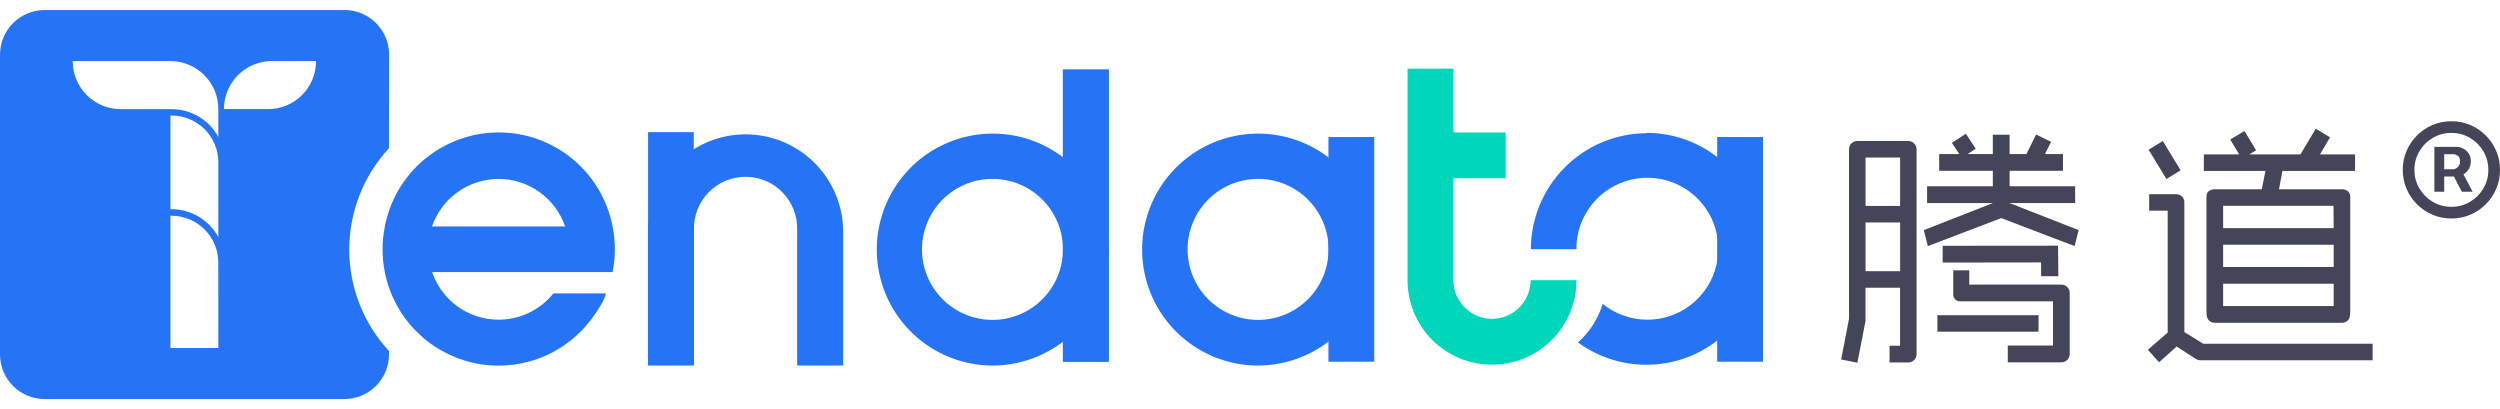
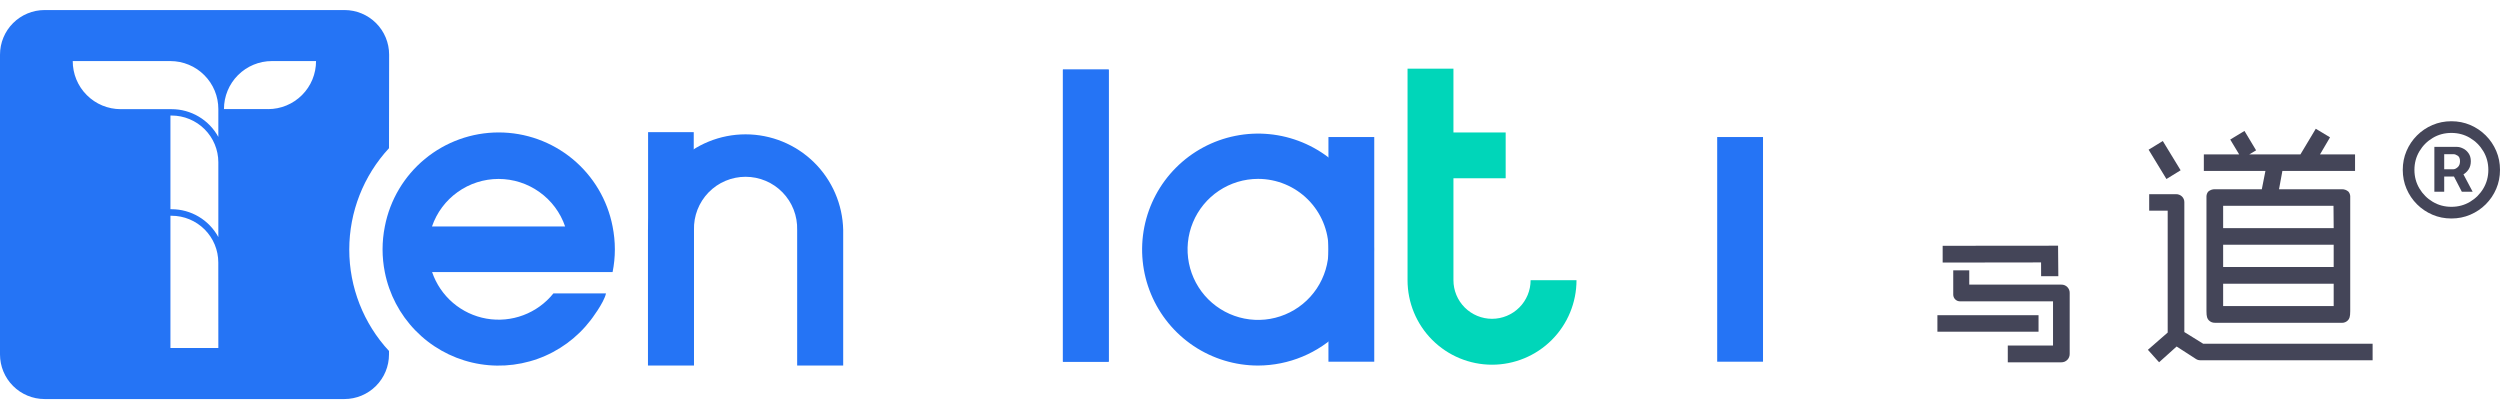
<svg xmlns="http://www.w3.org/2000/svg" width="220" height="36" viewBox="0 0 220 36" fill="none">
  <path d="M134.694 24.659C134.694 25.56 134.336 26.423 133.698 27.061C133.062 27.697 132.198 28.055 131.298 28.055C130.398 28.055 129.534 27.697 128.897 27.061C128.26 26.423 127.903 25.56 127.903 24.659V15.69H132.499V11.655H127.903V6.045H123.864V24.659C123.864 26.631 124.647 28.521 126.04 29.916C127.435 31.31 129.327 32.094 131.298 32.094C133.269 32.094 135.16 31.31 136.555 29.916C137.949 28.521 138.732 26.631 138.732 24.659H134.694Z" fill="#00D6B9" />
-   <path d="M144.921 11.721C142.217 11.729 139.625 12.805 137.714 14.718C135.801 16.631 134.723 19.222 134.716 21.927H138.724C138.715 20.508 139.189 19.128 140.069 18.016C140.949 16.902 142.181 16.122 143.563 15.802C144.945 15.484 146.394 15.644 147.674 16.259C148.952 16.873 149.983 17.904 150.598 19.184C151.213 20.462 151.372 21.911 151.053 23.293C150.733 24.675 149.953 25.908 148.841 26.788C147.727 27.668 146.347 28.141 144.93 28.133C143.51 28.124 142.137 27.632 141.036 26.739C140.636 28.05 139.885 29.227 138.86 30.138C140.161 31.087 141.668 31.714 143.256 31.971C144.845 32.226 146.473 32.102 148.005 31.61C149.537 31.117 150.93 30.268 152.071 29.134C153.214 27.999 154.071 26.611 154.573 25.082C155.076 23.553 155.209 21.927 154.964 20.336C154.718 18.745 154.099 17.235 153.158 15.929C152.218 14.624 150.981 13.558 149.551 12.821C148.12 12.085 146.536 11.697 144.925 11.69L144.921 11.721Z" fill="#2574F5" />
  <path d="M155.145 12.059H151.113V31.83H155.145V12.059Z" fill="#2574F5" />
  <path d="M110.711 32.168C108.693 32.168 106.722 31.569 105.043 30.45C103.366 29.328 102.058 27.735 101.285 25.872C100.512 24.008 100.308 21.957 100.7 19.979C101.092 17.999 102.062 16.18 103.488 14.753C104.913 13.325 106.731 12.351 108.709 11.956C110.687 11.559 112.738 11.759 114.604 12.528C116.468 13.298 118.064 14.601 119.188 16.277C120.311 17.953 120.913 19.924 120.917 21.943C120.915 24.65 119.84 27.247 117.927 29.163C116.015 31.08 113.419 32.161 110.711 32.168ZM110.711 15.741C109.483 15.741 108.284 16.105 107.263 16.787C106.243 17.468 105.447 18.438 104.978 19.572C104.508 20.706 104.386 21.954 104.625 23.158C104.865 24.362 105.457 25.469 106.324 26.336C107.193 27.203 108.3 27.795 109.503 28.033C110.707 28.273 111.955 28.149 113.089 27.678C114.223 27.209 115.192 26.413 115.873 25.392C116.555 24.37 116.917 23.169 116.917 21.943C116.915 20.298 116.26 18.721 115.097 17.558C113.934 16.396 112.356 15.741 110.711 15.741Z" fill="#2574F5" />
  <path d="M120.934 12.059H116.903V31.83H120.934V12.059Z" fill="#2574F5" />
  <path d="M97.567 6.123H93.536V31.83H97.567V6.123Z" fill="#2574F5" />
-   <path d="M87.343 32.168C85.326 32.164 83.356 31.562 81.68 30.439C80.006 29.317 78.701 27.722 77.93 25.858C77.16 23.994 76.959 21.944 77.354 19.966C77.748 17.989 78.721 16.172 80.146 14.746C81.572 13.319 83.389 12.348 85.367 11.954C87.344 11.559 89.395 11.76 91.26 12.529C93.124 13.299 94.717 14.604 95.84 16.28C96.963 17.955 97.564 19.926 97.568 21.943C97.565 24.653 96.487 27.253 94.57 29.17C92.653 31.086 90.054 32.164 87.343 32.168ZM87.343 15.741C86.115 15.74 84.915 16.104 83.894 16.785C82.873 17.467 82.077 18.436 81.606 19.569C81.137 20.703 81.013 21.951 81.252 23.157C81.492 24.36 82.082 25.466 82.951 26.334C83.82 27.203 84.925 27.794 86.129 28.033C87.333 28.273 88.582 28.149 89.716 27.68C90.85 27.209 91.819 26.413 92.5 25.392C93.182 24.37 93.546 23.171 93.544 21.943C93.543 20.298 92.888 18.722 91.726 17.56C90.564 16.397 88.987 15.743 87.343 15.741Z" fill="#2574F5" />
  <path d="M97.567 6.123H93.536V31.83H97.567V6.123Z" fill="#2574F5" />
  <path d="M74.201 32.168H70.15V20.232C70.167 19.625 70.063 19.02 69.843 18.453C69.624 17.887 69.291 17.371 68.869 16.934C68.446 16.498 67.939 16.151 67.379 15.915C66.82 15.678 66.218 15.557 65.61 15.557C65.002 15.557 64.402 15.678 63.841 15.915C63.282 16.151 62.776 16.498 62.352 16.934C61.929 17.371 61.598 17.887 61.377 18.453C61.157 19.02 61.053 19.625 61.071 20.232V32.168H57.021V20.232C57.068 17.986 57.995 15.846 59.599 14.274C61.206 12.703 63.364 11.822 65.61 11.822C67.858 11.822 70.014 12.703 71.621 14.274C73.227 15.846 74.152 17.986 74.201 20.232V32.168Z" fill="#2574F5" />
  <path d="M61.049 11.629H57.032V32.094H61.049V11.629Z" fill="#2574F5" />
  <path d="M54.108 21.95C54.108 21.271 54.041 20.595 53.908 19.929C53.459 17.6 52.212 15.5 50.384 13.991C48.555 12.481 46.258 11.655 43.887 11.655C41.515 11.655 39.217 12.481 37.389 13.991C35.56 15.5 34.315 17.6 33.866 19.929C33.599 21.26 33.599 22.629 33.866 23.96C34.248 25.886 35.178 27.659 36.543 29.068C37.908 30.478 39.651 31.464 41.561 31.909C43.472 32.354 45.472 32.238 47.319 31.577C49.166 30.915 50.783 29.734 51.977 28.176C51.977 28.176 53.154 26.653 53.326 25.821H48.699C48.006 26.684 47.093 27.346 46.056 27.735C45.021 28.126 43.898 28.23 42.807 28.039C41.718 27.848 40.698 27.366 39.856 26.646C39.016 25.925 38.383 24.993 38.026 23.944H53.908C54.04 23.288 54.107 22.621 54.108 21.95ZM38.015 19.929C38.434 18.708 39.223 17.648 40.274 16.9C41.324 16.149 42.582 15.746 43.873 15.746C45.163 15.746 46.422 16.149 47.471 16.9C48.523 17.648 49.313 18.708 49.731 19.929H38.015Z" fill="#2574F5" />
  <path d="M34.243 4.809C34.243 3.768 33.83 2.77 33.094 2.034C32.358 1.298 31.359 0.884 30.318 0.884H3.925C2.884 0.884 1.886 1.298 1.15 2.034C0.414 2.77 0 3.768 0 4.809V31.191C0 32.232 0.414 33.23 1.15 33.966C1.886 34.702 2.884 35.116 3.925 35.116H30.307C31.348 35.116 32.346 34.702 33.082 33.966C33.818 33.23 34.232 32.232 34.232 31.191V30.888C31.984 28.461 30.735 25.273 30.735 21.965C30.735 18.656 31.984 15.468 34.232 13.041L34.243 4.809ZM6.401 5.374H14.998C15.553 5.376 16.1 5.485 16.613 5.698C17.125 5.91 17.59 6.221 17.98 6.614C18.373 7.006 18.682 7.471 18.895 7.983C19.106 8.495 19.214 9.044 19.214 9.598V12.048C18.811 11.309 18.217 10.693 17.494 10.264C16.771 9.834 15.945 9.606 15.105 9.606H10.622C10.067 9.606 9.516 9.496 9.004 9.284C8.491 9.071 8.026 8.759 7.634 8.365C7.241 7.973 6.931 7.506 6.719 6.993C6.508 6.48 6.4 5.929 6.401 5.374ZM19.214 30.626H14.998V18.987H15.101C16.19 18.988 17.234 19.422 18.005 20.192C18.776 20.962 19.208 22.007 19.21 23.096L19.214 30.626ZM19.214 20.864C18.813 20.122 18.218 19.503 17.494 19.071C16.771 18.639 15.944 18.411 15.101 18.411H14.998V10.167H15.105C16.193 10.168 17.237 10.602 18.007 11.37C18.778 12.141 19.211 13.185 19.214 14.273V20.864ZM23.59 9.595H19.709C19.709 8.475 20.153 7.402 20.944 6.611C21.736 5.819 22.808 5.374 23.928 5.374H27.811C27.812 5.929 27.704 6.48 27.493 6.993C27.282 7.505 26.971 7.971 26.578 8.365C26.186 8.757 25.721 9.068 25.208 9.281C24.695 9.493 24.145 9.603 23.59 9.602V9.595Z" fill="#2574F5" />
-   <path d="M167.925 12.41H163.449C163.352 12.407 163.256 12.424 163.166 12.461C163.074 12.497 162.993 12.552 162.925 12.621C162.855 12.689 162.801 12.771 162.763 12.861C162.728 12.95 162.709 13.046 162.712 13.143V28.059L162.022 31.631L163.449 31.922L164.164 28.259V25.32H167.206V30.422H166.281V31.898H167.921C168.018 31.899 168.115 31.881 168.205 31.843C168.295 31.808 168.376 31.752 168.444 31.684C168.514 31.615 168.569 31.534 168.604 31.444C168.641 31.354 168.66 31.257 168.658 31.16V13.143C168.661 13.046 168.644 12.95 168.607 12.861C168.571 12.771 168.516 12.689 168.447 12.621C168.379 12.552 168.298 12.498 168.208 12.461C168.118 12.425 168.022 12.407 167.925 12.41ZM167.211 23.867H164.168V19.577H167.211V23.867ZM167.211 18.124H164.168V13.862H167.211V18.124Z" fill="#444558" />
-   <path d="M176.845 17.872V17.868H182.612V16.392H176.845V15.03H181.543V13.555H179.959L180.496 12.482L179.177 11.835L178.328 13.555H176.845V11.859H175.369V13.555H173.152L173.865 13.087L172.994 11.769L171.766 12.573L172.413 13.555H170.648V15.03H175.369V16.392H169.584V17.868H175.369V17.872L169.293 20.251L169.651 21.656L176.108 19.192L182.565 21.656L182.921 20.251L176.845 17.872Z" fill="#444558" />
  <path d="M173.294 25.043V23.79H171.885V25.925C171.885 26.082 171.947 26.232 172.058 26.343C172.168 26.455 172.317 26.517 172.474 26.517H180.666V30.409H176.685V31.883H181.396C181.493 31.885 181.59 31.866 181.68 31.831C181.77 31.793 181.851 31.739 181.92 31.671C181.988 31.601 182.044 31.52 182.079 31.43C182.116 31.34 182.135 31.243 182.133 31.146V25.784C182.136 25.687 182.118 25.59 182.082 25.499C182.045 25.409 181.991 25.326 181.922 25.258C181.854 25.188 181.771 25.134 181.681 25.098C181.59 25.061 181.493 25.044 181.396 25.047L173.294 25.043Z" fill="#444558" />
  <path d="M181.11 21.621L170.954 21.63V23.105L179.614 23.093L179.618 24.303H181.133L181.11 21.621Z" fill="#444558" />
  <path d="M179.391 27.738H170.492V29.19H179.391V27.738Z" fill="#444558" />
  <path d="M193.631 31.702C193.491 31.705 193.354 31.665 193.239 31.588L191.543 30.492L189.999 31.879L189.015 30.783L190.757 29.264V18.54H189.128V17.088H191.484C191.678 17.082 191.868 17.155 192.009 17.287C192.079 17.354 192.135 17.434 192.17 17.523C192.207 17.611 192.225 17.707 192.222 17.802V29.22L193.875 30.246H208.79V31.702H193.631ZM190.647 15.753L189.078 13.174L190.326 12.409L191.895 14.984L190.647 15.753ZM194.906 28.404C194.809 28.407 194.712 28.389 194.622 28.353C194.531 28.316 194.45 28.262 194.381 28.192C194.238 28.05 194.169 27.878 194.169 27.376V17.256C194.179 17.113 194.231 16.976 194.321 16.864C194.484 16.723 194.692 16.647 194.906 16.653H199.04L199.358 15.04H193.938V13.586H197.046L196.261 12.28L197.513 11.522L198.537 13.229L197.937 13.586H202.438L203.789 11.33L205.042 12.087L204.161 13.586H207.244V15.04H200.85L200.554 16.653H206.081C206.295 16.647 206.504 16.723 206.662 16.864C206.755 16.975 206.81 17.112 206.82 17.256V27.38C206.82 27.882 206.749 28.055 206.608 28.196C206.539 28.266 206.456 28.32 206.367 28.357C206.277 28.393 206.18 28.411 206.081 28.409L194.906 28.404ZM205.348 18.112H195.636V20.074H205.364L205.348 18.112ZM195.636 23.498H205.364V21.535H195.636V23.498ZM195.636 26.932H205.364V24.97H195.636V26.932Z" fill="#444558" />
  <path d="M214.224 16.874V12.927H216.224C216.384 12.927 216.56 12.973 216.748 13.066C216.938 13.155 217.098 13.294 217.23 13.483C217.365 13.668 217.433 13.903 217.433 14.189C217.433 14.477 217.363 14.724 217.224 14.927C217.085 15.127 216.916 15.278 216.716 15.382C216.52 15.485 216.335 15.536 216.16 15.536H214.716V14.895H215.893C216.01 14.895 216.137 14.836 216.272 14.718C216.411 14.601 216.481 14.424 216.481 14.189C216.481 13.946 216.411 13.782 216.272 13.697C216.137 13.611 216.018 13.568 215.914 13.568H215.09V16.874H214.224ZM216.609 15.013L217.594 16.874H216.642L215.679 15.013H216.609ZM215.722 19.227C215.129 19.227 214.575 19.117 214.058 18.895C213.541 18.674 213.087 18.368 212.694 17.976C212.302 17.583 211.995 17.129 211.774 16.612C211.553 16.095 211.443 15.54 211.443 14.948C211.443 14.357 211.553 13.802 211.774 13.285C211.995 12.768 212.302 12.313 212.694 11.921C213.087 11.529 213.541 11.222 214.058 11.001C214.575 10.78 215.129 10.669 215.722 10.669C216.313 10.669 216.868 10.78 217.385 11.001C217.902 11.222 218.357 11.529 218.749 11.921C219.141 12.313 219.448 12.768 219.669 13.285C219.89 13.802 220 14.357 220 14.948C220 15.54 219.89 16.095 219.669 16.612C219.448 17.129 219.141 17.583 218.749 17.976C218.357 18.368 217.902 18.674 217.385 18.895C216.868 19.117 216.313 19.227 215.722 19.227ZM215.722 18.2C216.321 18.2 216.866 18.054 217.358 17.762C217.85 17.47 218.242 17.077 218.535 16.585C218.827 16.093 218.974 15.547 218.974 14.948C218.974 14.349 218.827 13.804 218.535 13.312C218.242 12.82 217.85 12.427 217.358 12.135C216.866 11.842 216.321 11.697 215.722 11.697C215.123 11.697 214.577 11.842 214.085 12.135C213.593 12.427 213.201 12.82 212.908 13.312C212.616 13.804 212.469 14.349 212.469 14.948C212.469 15.547 212.616 16.093 212.908 16.585C213.201 17.077 213.593 17.47 214.085 17.762C214.577 18.054 215.123 18.2 215.722 18.2Z" fill="#444558" />
</svg>